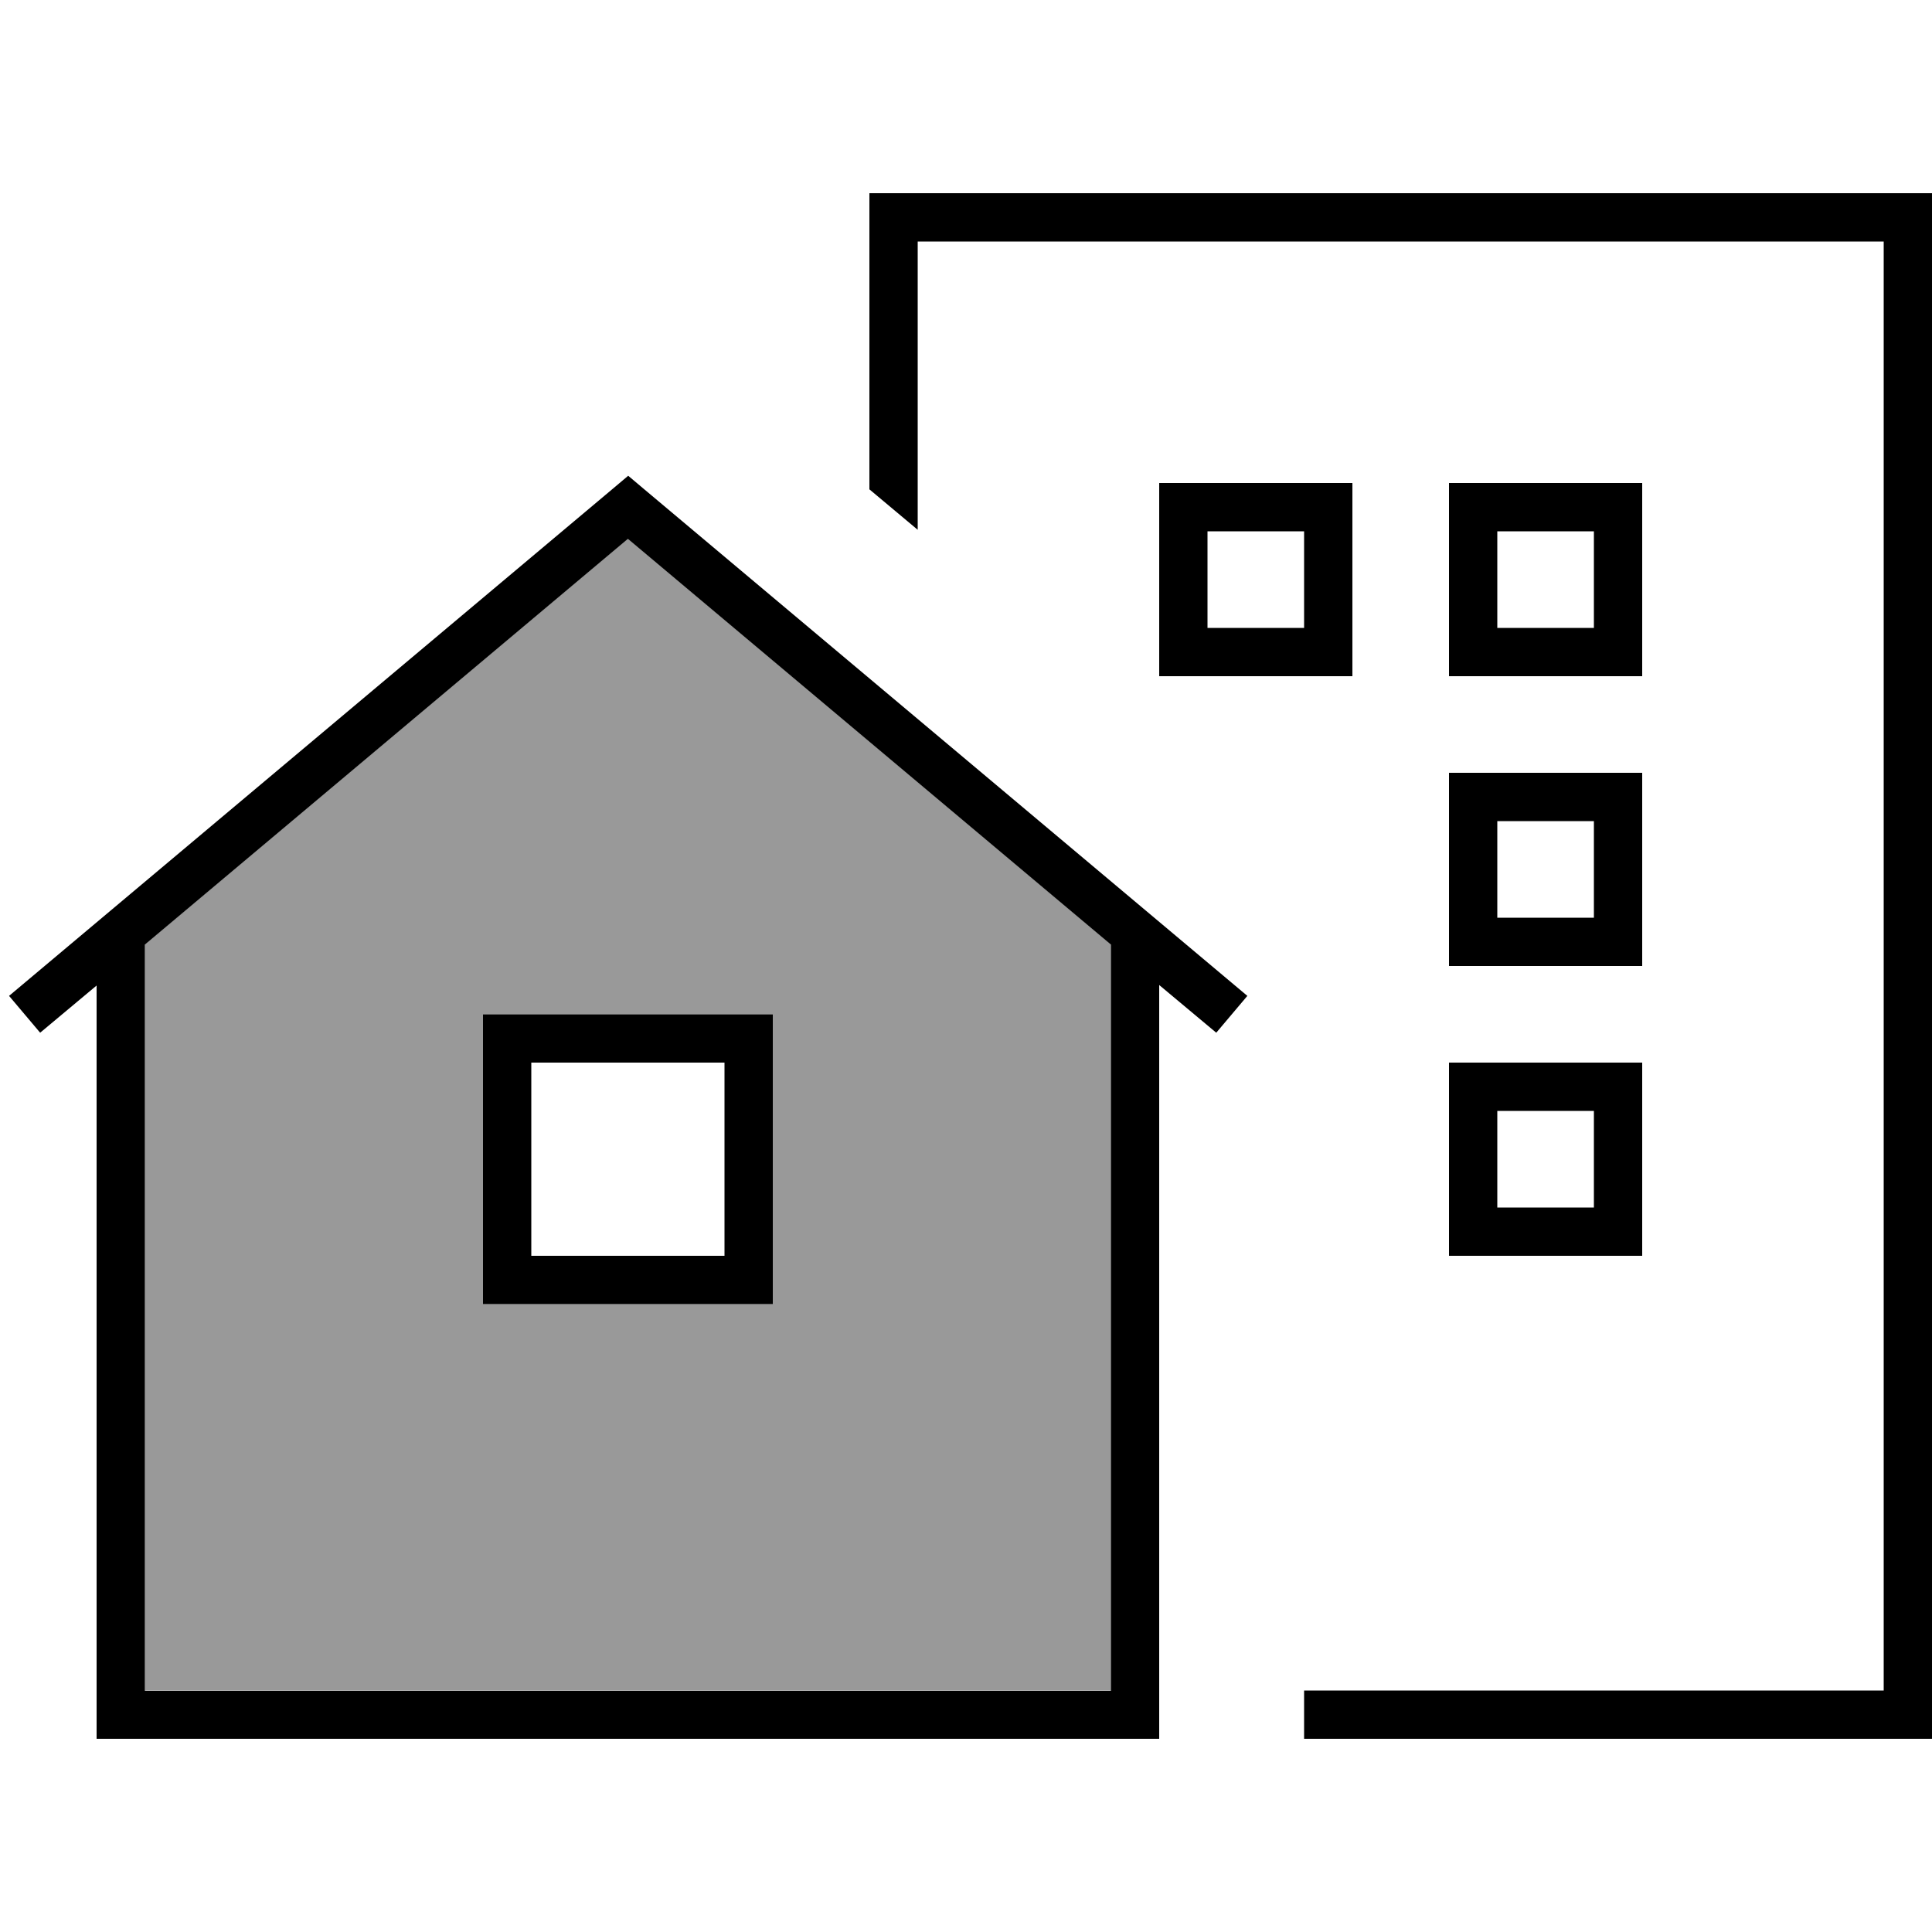
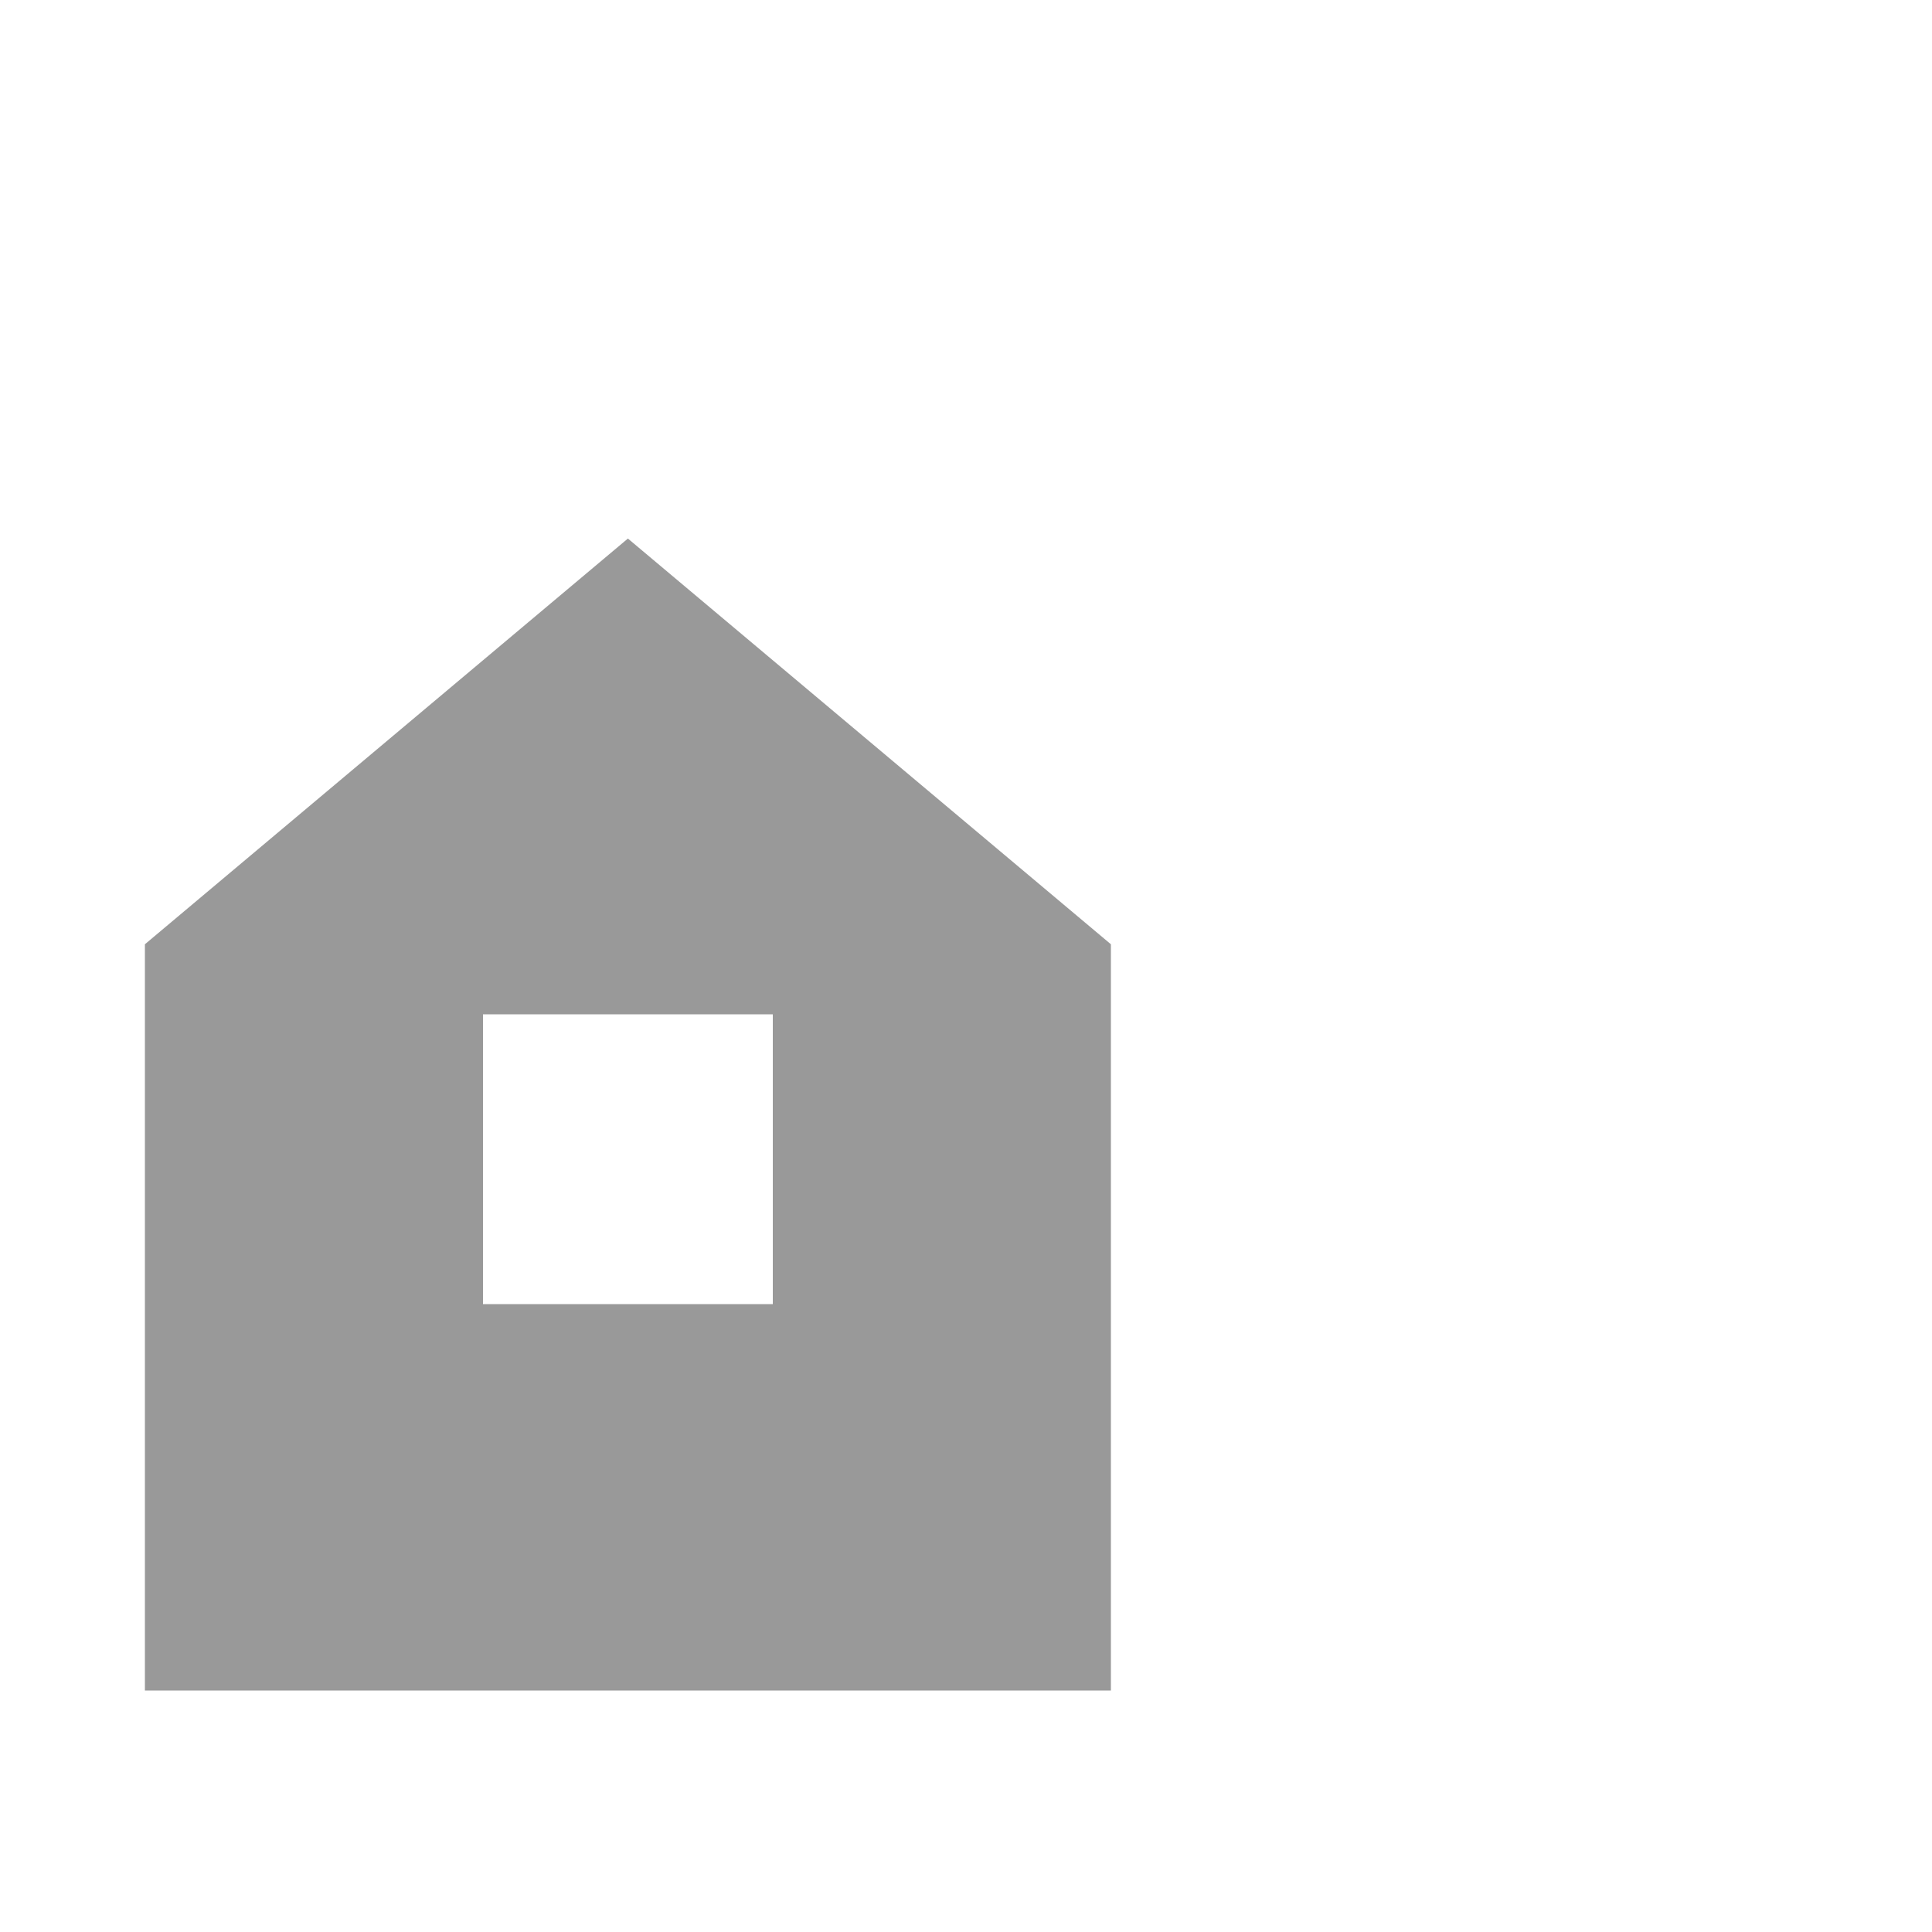
<svg xmlns="http://www.w3.org/2000/svg" viewBox="0 0 640 640">
  <path opacity=".4" fill="currentColor" d="M48 312.8L208 178.4L368 312.8L368 560L48 560L48 312.8zM160 336L160 432L256 432L256 336L160 336z" />
-   <path fill="currentColor" d="M304 80L624 80L624 560L432 560L432 576L640 576L640 64L288 64L288 162.1L304 175.5L304 80zM488 160L480 160L480 224L544 224L544 160L488 160zM496 208L496 176L528 176L528 208L496 208zM480 256L480 320L544 320L544 256L480 256zM496 272L528 272L528 304L496 304L496 272zM488 352L480 352L480 416L544 416L544 352L488 352zM496 400L496 368L528 368L528 400L496 400zM384 160L384 224L448 224L448 160L384 160zM400 176L432 176L432 208L400 208L400 176zM32 326.3L32 576L384 576L384 326.3L402.9 342.1L413.2 329.9L213.2 161.9L208.1 157.6L203 161.9L3 329.9L13.3 342.1L32.2 326.3zM48 312.9L208 178.5L368 312.9L368 560.1L48 560.1L48 312.9zM176 352L240 352L240 416L176 416L176 352zM160 336L160 432L256 432L256 336L160 336z" />
</svg>